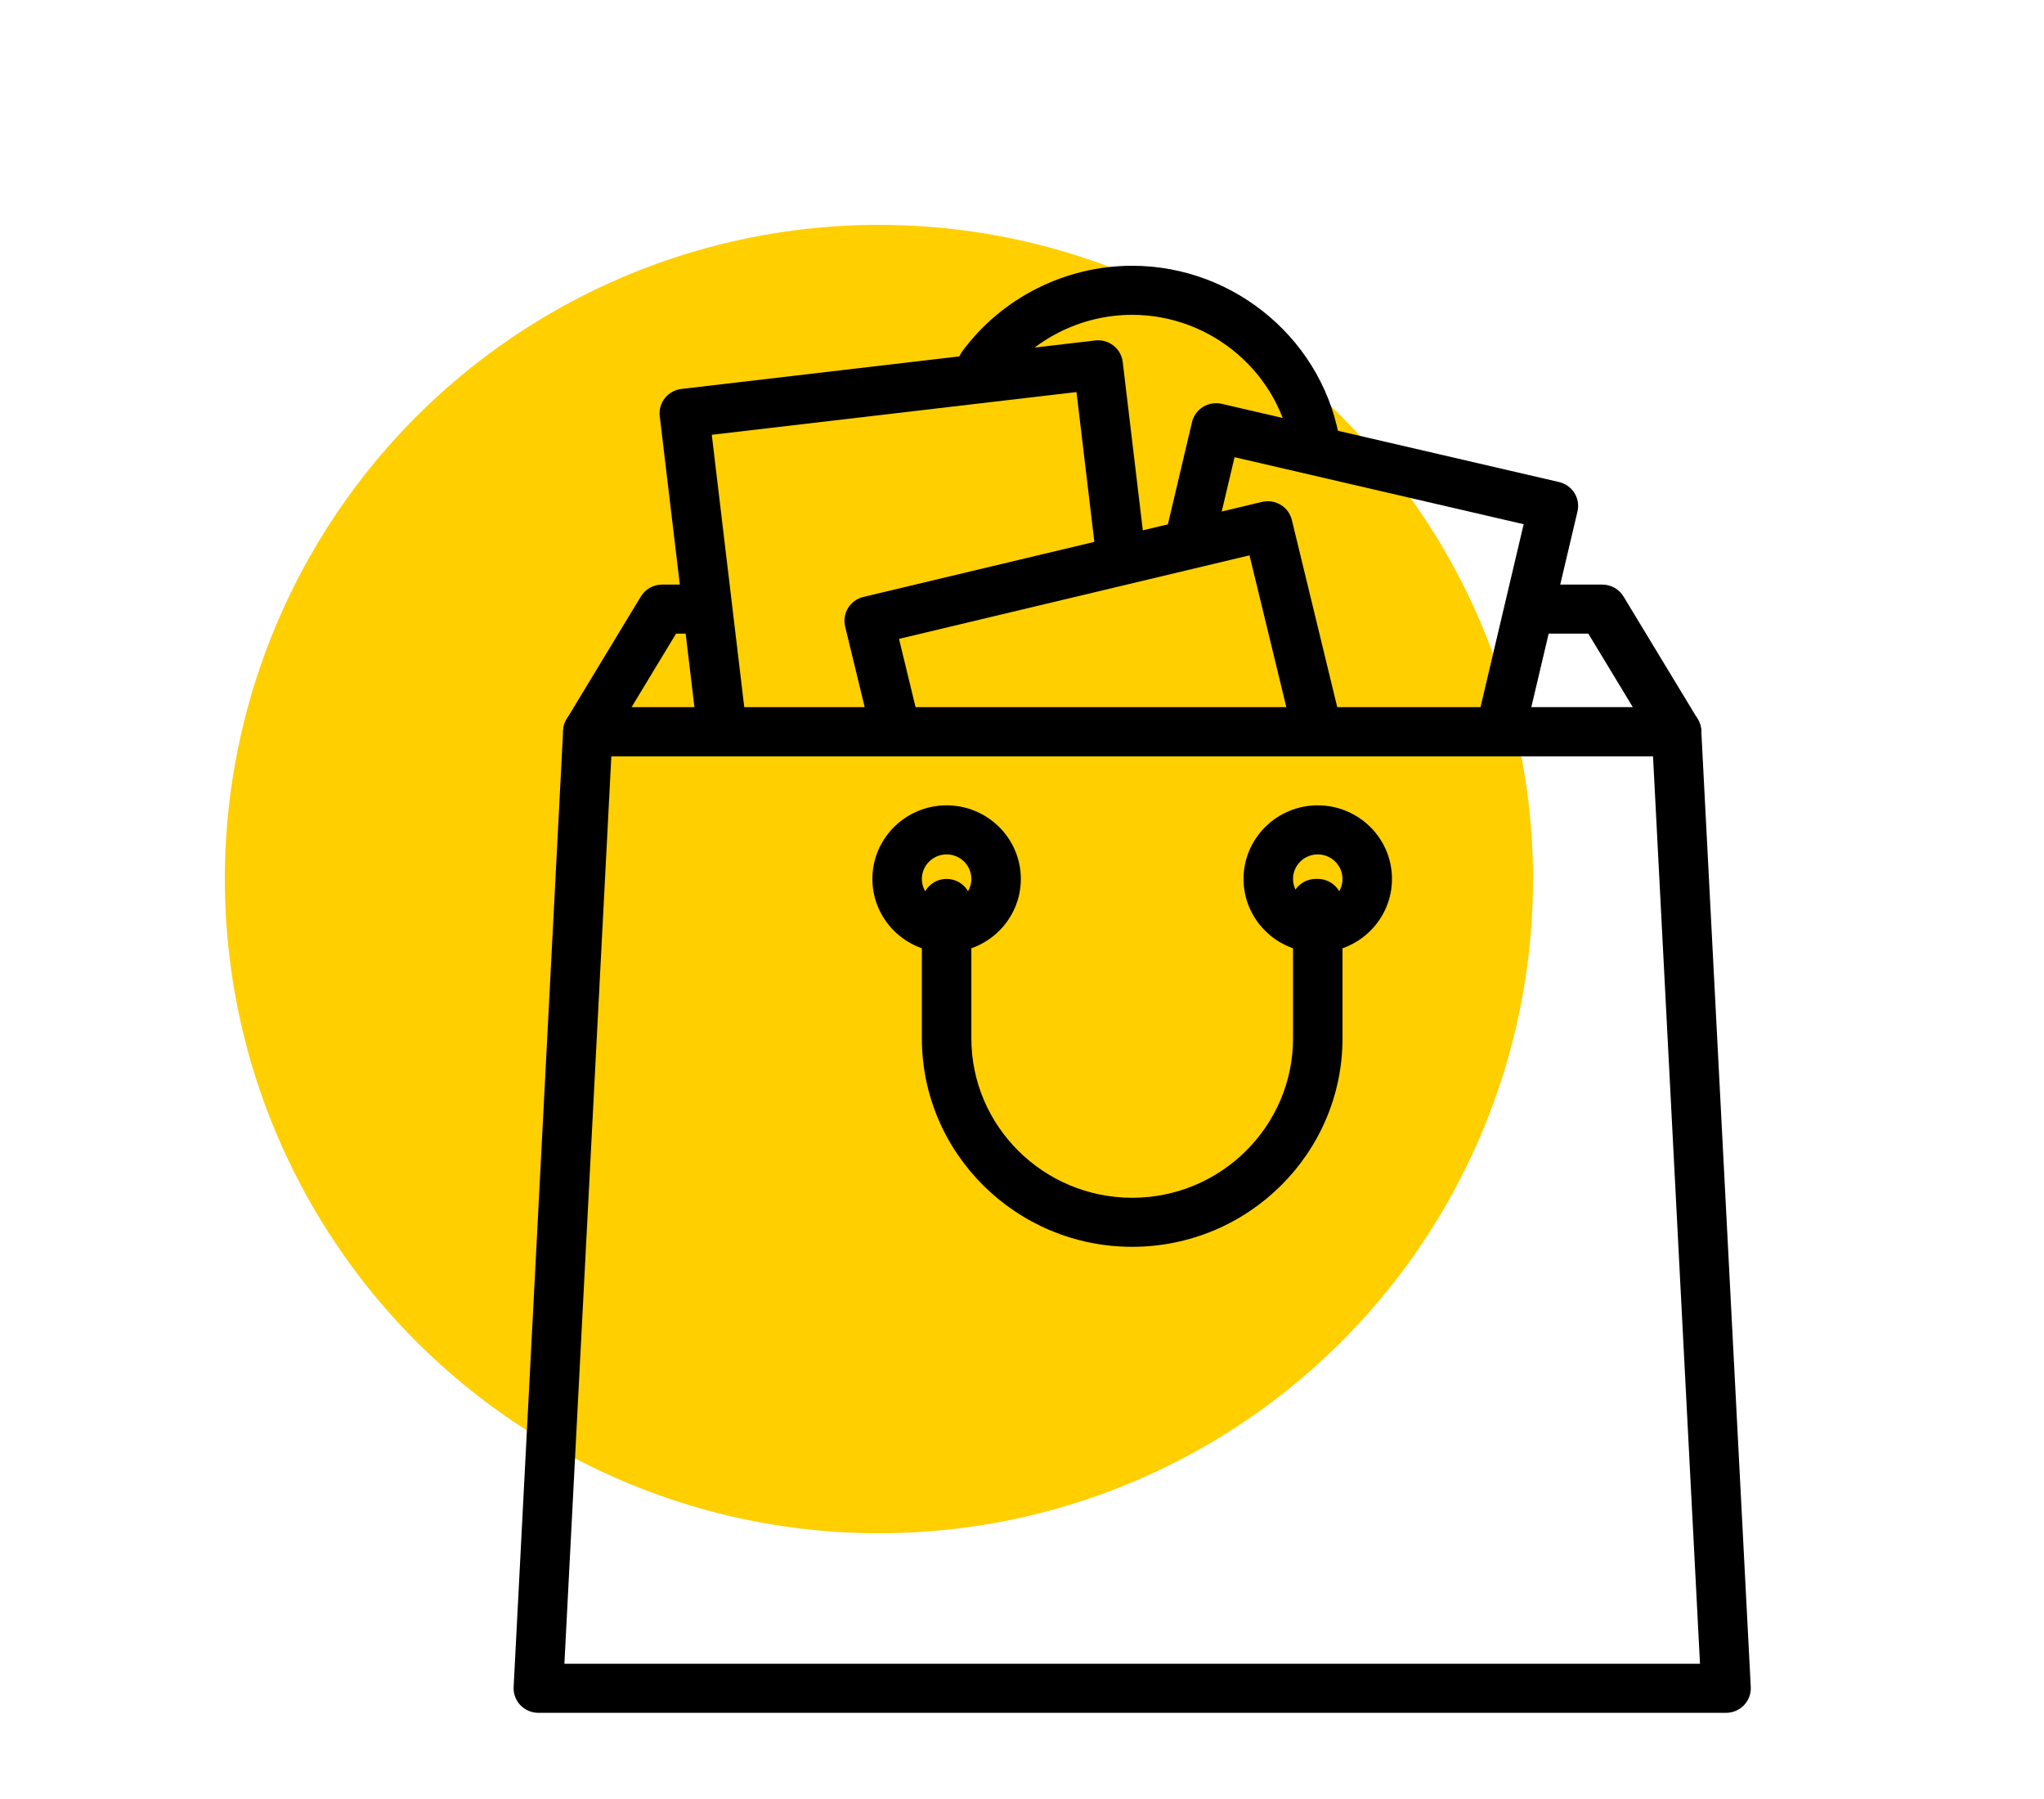
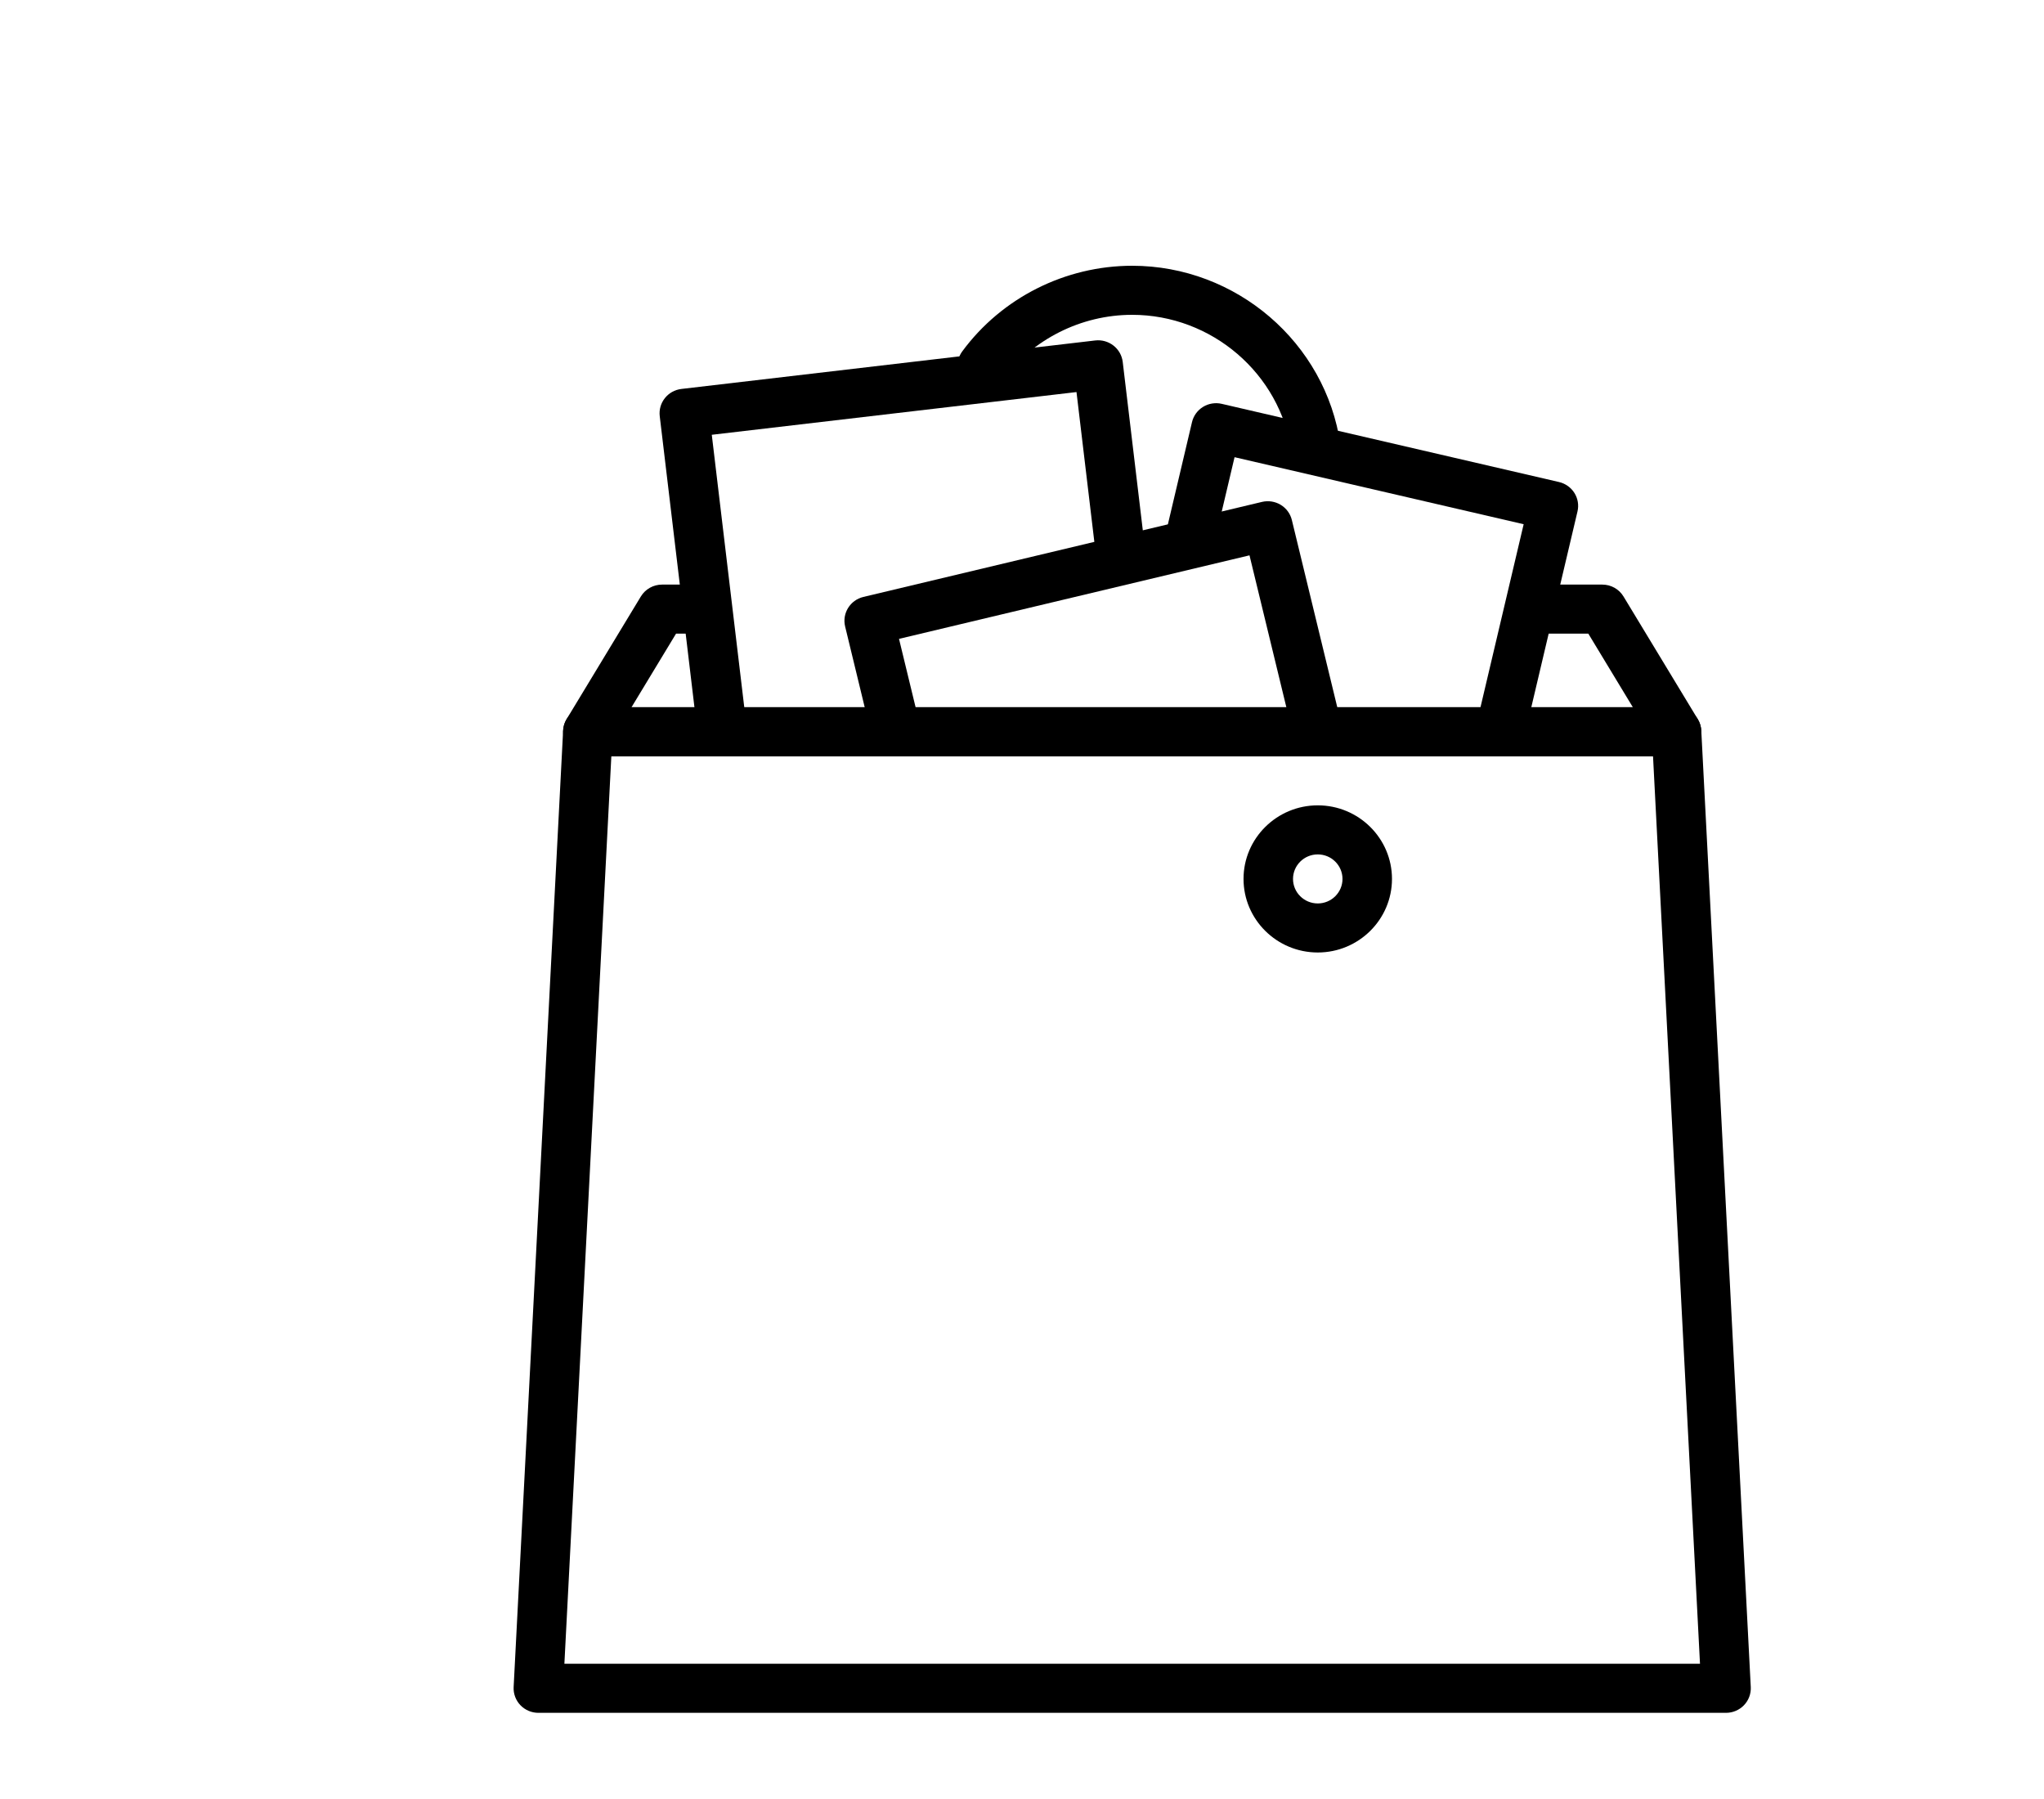
<svg xmlns="http://www.w3.org/2000/svg" width="100px" height="88px" viewBox="0 0 100 88" version="1.1">
  <title>icon-4-1-02</title>
  <desc>Created with Sketch.</desc>
  <g id="0-0首頁其他" stroke="none" stroke-width="1" fill="none" fill-rule="evenodd">
    <g id="元件頁" transform="translate(-313, -1470)">
      <g id="Group-5" transform="translate(313, 1470)">
-         <circle id="Oval-Copy" fill="#FFCF00" fill-rule="nonzero" cx="43" cy="43" r="32" />
        <g id="shopping-bag" transform="translate(25, 13)" fill="#000000">
          <path d="M40.577,8.747 C39.859,3.761 35.48,0 30.391,0 C27.118,0 24.01,1.565 22.077,4.188 C21.683,4.723 21.801,5.474 22.341,5.865 C22.879,6.255 23.637,6.139 24.032,5.603 C25.511,3.597 27.888,2.4 30.39,2.4 C34.282,2.4 37.631,5.274 38.18,9.085 C38.266,9.684 38.784,10.116 39.377,10.116 C39.433,10.116 39.491,10.112 39.549,10.104 C40.211,10.01 40.671,9.402 40.577,8.747 Z" id="Path" />
          <path d="M58.061,22.177 L54.429,16.179 C54.211,15.817 53.817,15.596 53.391,15.596 L49.911,15.596 C49.243,15.596 48.7,16.134 48.7,16.796 C48.7,17.458 49.243,17.995 49.911,17.995 L52.706,17.995 L54.885,21.595 L5.896,21.595 L8.075,17.995 L9.357,17.995 C10.026,17.995 10.568,17.458 10.568,16.796 C10.568,16.134 10.026,15.596 9.357,15.596 L7.39,15.596 C6.965,15.596 6.571,15.817 6.352,16.179 L2.721,22.177 C2.496,22.548 2.491,23.01 2.705,23.386 C2.92,23.762 3.322,23.995 3.759,23.995 L57.023,23.995 C57.459,23.995 57.861,23.762 58.076,23.386 C58.291,23.01 58.285,22.548 58.061,22.177 Z" id="Path" />
          <path d="M52.027,11.115 C51.857,10.844 51.586,10.652 51.274,10.579 L34.771,6.754 C34.459,6.681 34.13,6.736 33.857,6.903 C33.584,7.071 33.39,7.339 33.317,7.649 L32.073,12.921 C31.92,13.566 32.324,14.212 32.975,14.362 C33.626,14.513 34.278,14.112 34.43,13.467 L35.399,9.364 L49.543,12.643 L47.321,22.061 C47.168,22.706 47.573,23.351 48.224,23.501 C48.317,23.523 48.41,23.533 48.501,23.533 C49.051,23.533 49.548,23.16 49.678,22.607 L52.176,12.021 C52.25,11.711 52.196,11.385 52.027,11.115 Z" id="Path" />
          <path d="M31.031,13.951 L29.928,4.705 C29.89,4.389 29.728,4.101 29.475,3.904 C29.223,3.707 28.904,3.617 28.583,3.654 L8.336,6.026 C7.673,6.104 7.198,6.7 7.277,7.359 L9.116,22.779 C9.189,23.39 9.711,23.839 10.316,23.839 C10.364,23.839 10.412,23.836 10.46,23.83 C11.124,23.752 11.598,23.156 11.52,22.498 L9.823,8.268 L27.666,6.178 L28.626,14.232 C28.705,14.89 29.304,15.357 29.971,15.283 C30.634,15.206 31.109,14.609 31.031,13.951 Z" id="Path" />
          <path d="M40.605,22.339 L38.202,12.436 C38.127,12.127 37.931,11.86 37.657,11.694 C37.384,11.529 37.056,11.477 36.742,11.551 L17.241,16.199 C16.591,16.354 16.191,17.002 16.347,17.646 L17.547,22.596 C17.703,23.241 18.357,23.637 19.007,23.482 C19.657,23.327 20.057,22.679 19.901,22.035 L18.983,18.251 L36.13,14.165 L38.25,22.901 C38.383,23.451 38.88,23.82 39.426,23.82 C39.52,23.82 39.615,23.809 39.711,23.786 C40.361,23.631 40.761,22.983 40.605,22.339 Z" id="Path" />
          <path d="M58.233,22.734 C58.199,22.096 57.668,21.596 57.023,21.596 L3.759,21.596 C3.115,21.596 2.583,22.096 2.55,22.734 L0.129,69.523 C0.112,69.852 0.232,70.173 0.46,70.411 C0.689,70.649 1.006,70.785 1.338,70.785 L59.444,70.785 C59.775,70.785 60.093,70.65 60.323,70.411 C60.551,70.173 60.671,69.852 60.654,69.523 L58.233,22.734 Z M2.612,68.385 L4.909,23.995 L55.872,23.995 L58.17,68.385 L2.612,68.385 Z" id="Shape" fill-rule="nonzero" />
          <path d="M39.47,26.394 C37.467,26.394 35.838,28.008 35.838,29.993 C35.838,31.978 37.467,33.592 39.47,33.592 C41.473,33.592 43.101,31.978 43.101,29.993 C43.101,28.008 41.473,26.394 39.47,26.394 Z M39.47,31.193 C38.802,31.193 38.259,30.655 38.259,29.994 C38.259,29.332 38.802,28.794 39.47,28.794 C40.137,28.794 40.68,29.332 40.68,29.994 C40.68,30.655 40.137,31.193 39.47,31.193 Z" id="Shape" fill-rule="nonzero" />
-           <path d="M21.312,26.394 C19.309,26.394 17.68,28.008 17.68,29.993 C17.68,31.978 19.309,33.592 21.312,33.592 C23.314,33.592 24.943,31.978 24.943,29.993 C24.943,28.008 23.314,26.394 21.312,26.394 Z M21.312,31.193 C20.644,31.193 20.101,30.655 20.101,29.994 C20.101,29.332 20.644,28.794 21.312,28.794 C21.979,28.794 22.522,29.332 22.522,29.994 C22.522,30.655 21.979,31.193 21.312,31.193 Z" id="Shape" fill-rule="nonzero" />
-           <path d="M39.47,29.993 L39.377,29.993 C38.708,29.993 38.166,30.531 38.166,31.193 C38.166,31.357 38.199,31.513 38.259,31.655 L38.259,37.791 C38.259,42.091 34.73,45.59 30.391,45.59 C26.052,45.59 22.522,42.091 22.522,37.791 L22.522,31.193 C22.522,30.531 21.98,29.994 21.312,29.994 C20.644,29.994 20.101,30.531 20.101,31.193 L20.101,37.792 C20.101,43.415 24.717,47.989 30.391,47.989 C36.064,47.989 40.68,43.415 40.68,37.792 L40.68,31.193 C40.68,30.531 40.138,29.993 39.47,29.993 Z" id="Path" />
        </g>
      </g>
    </g>
  </g>
</svg>